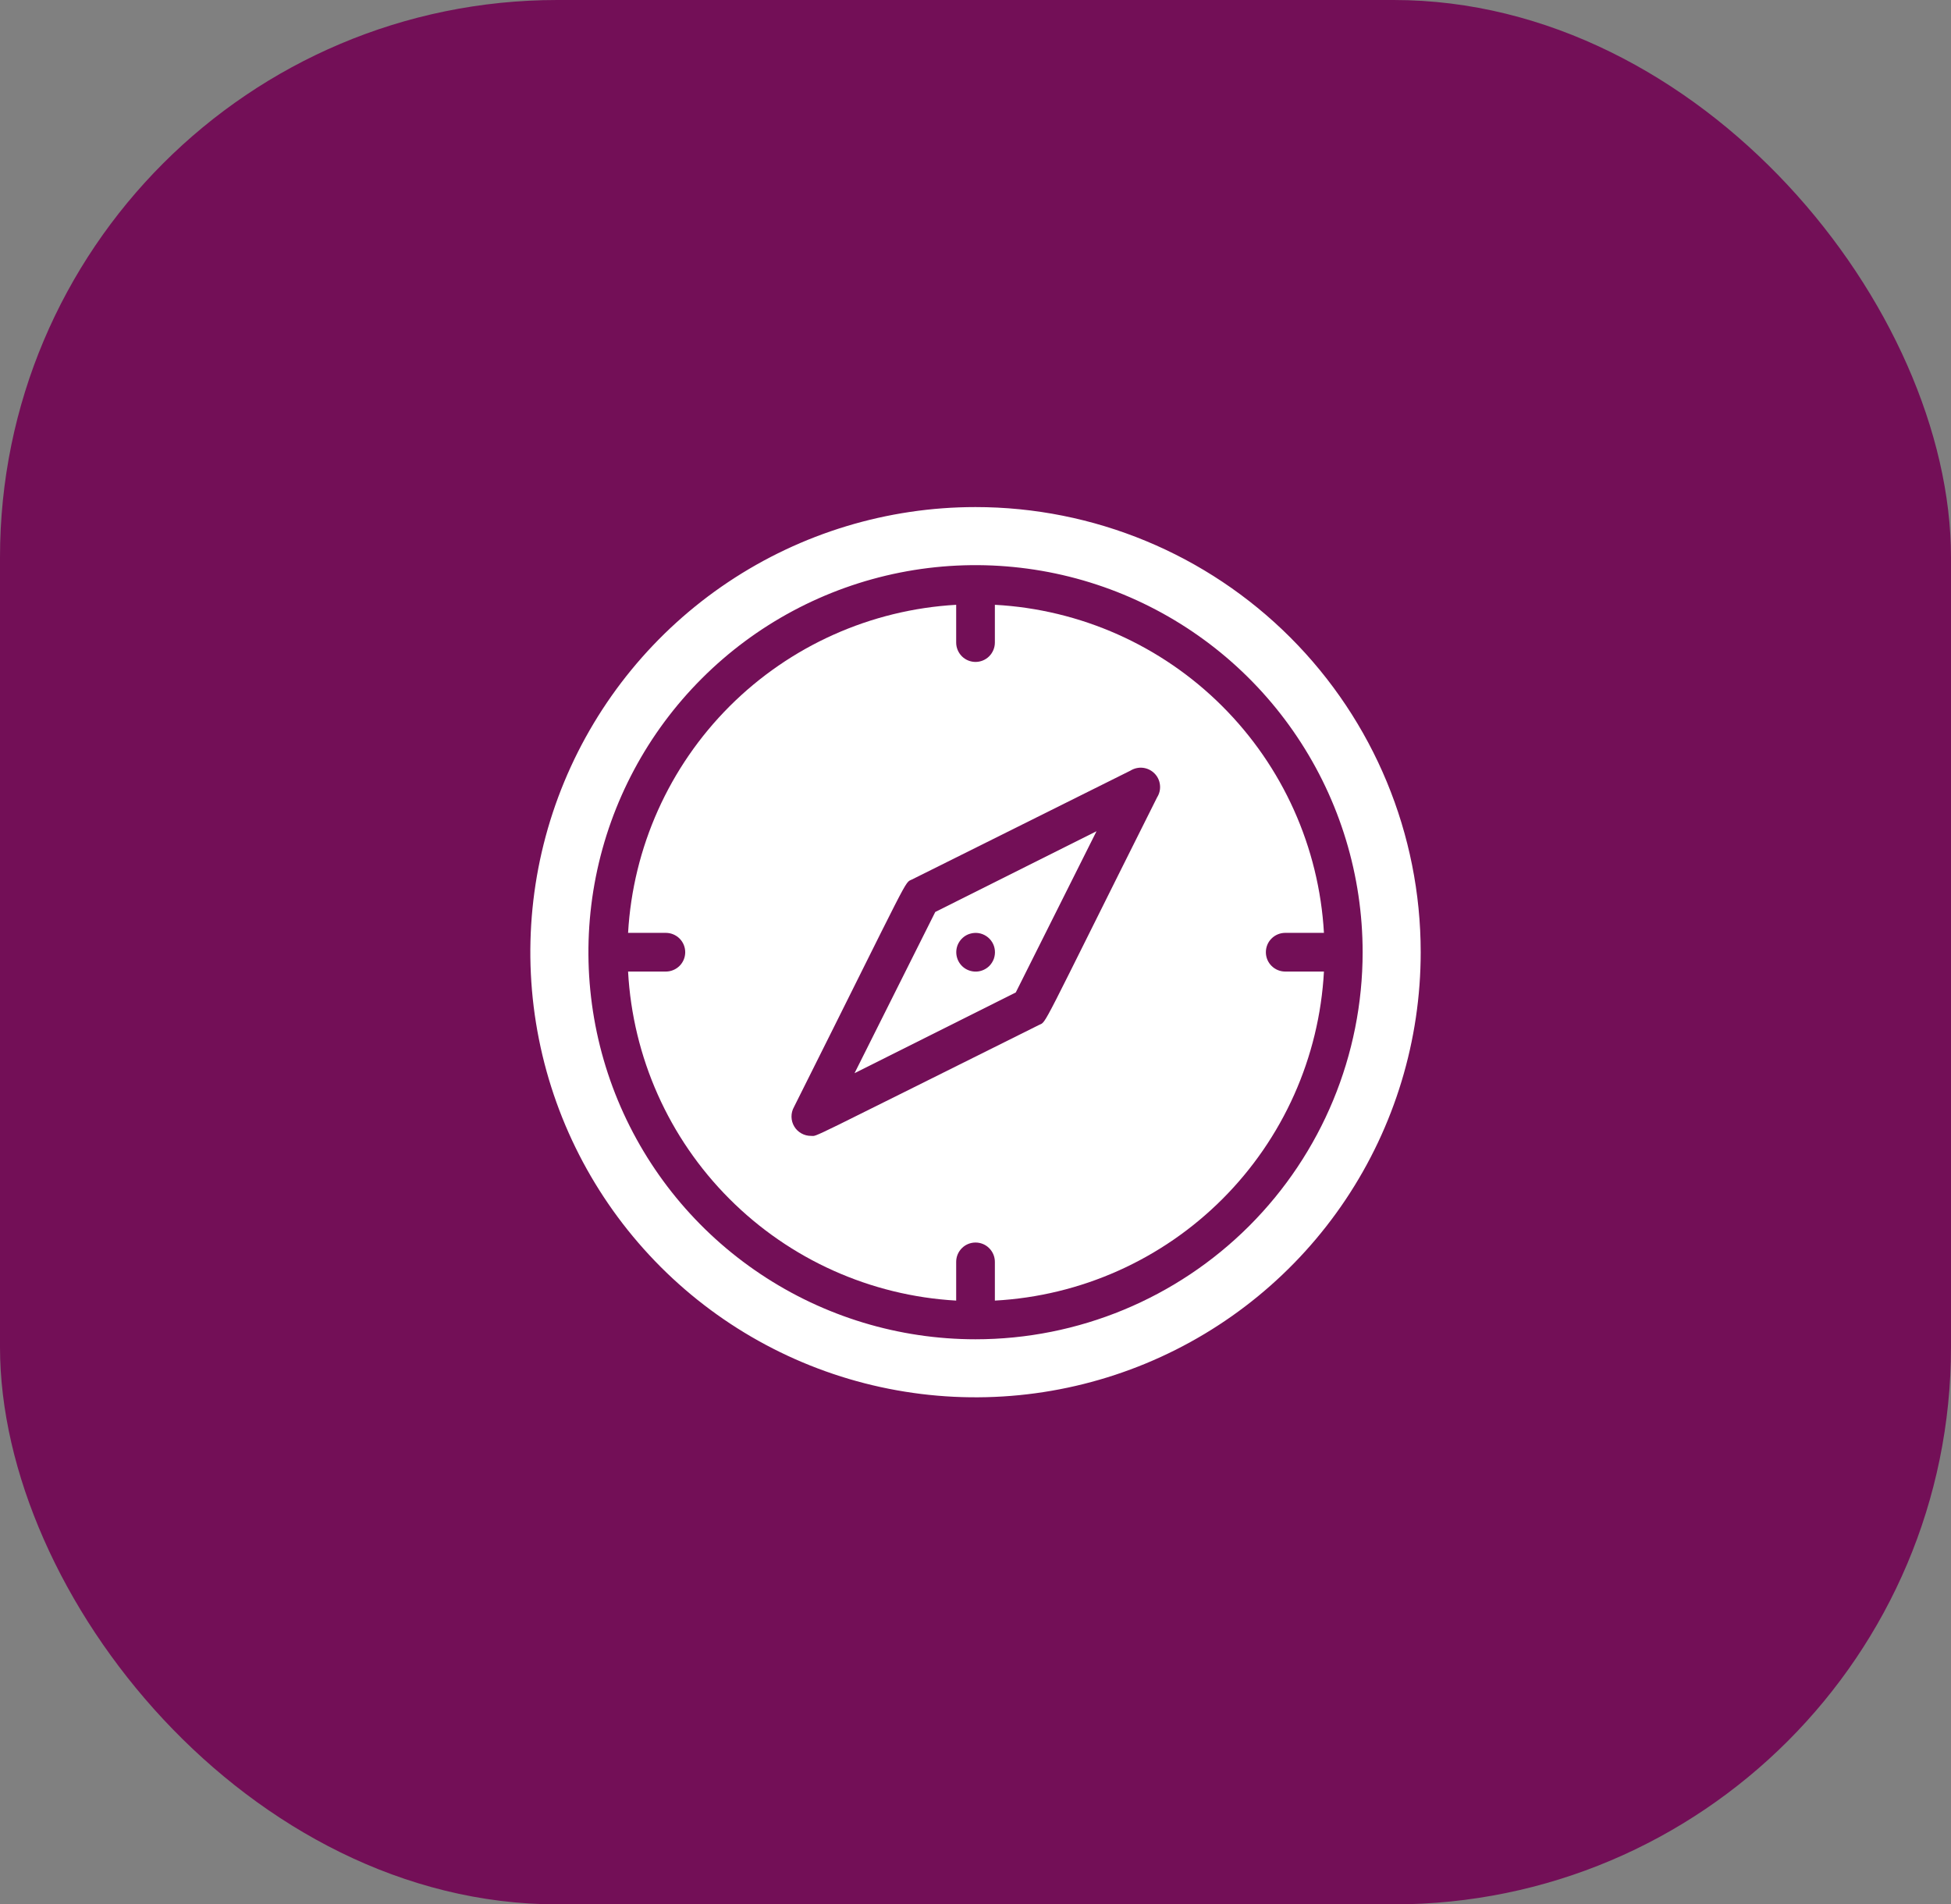
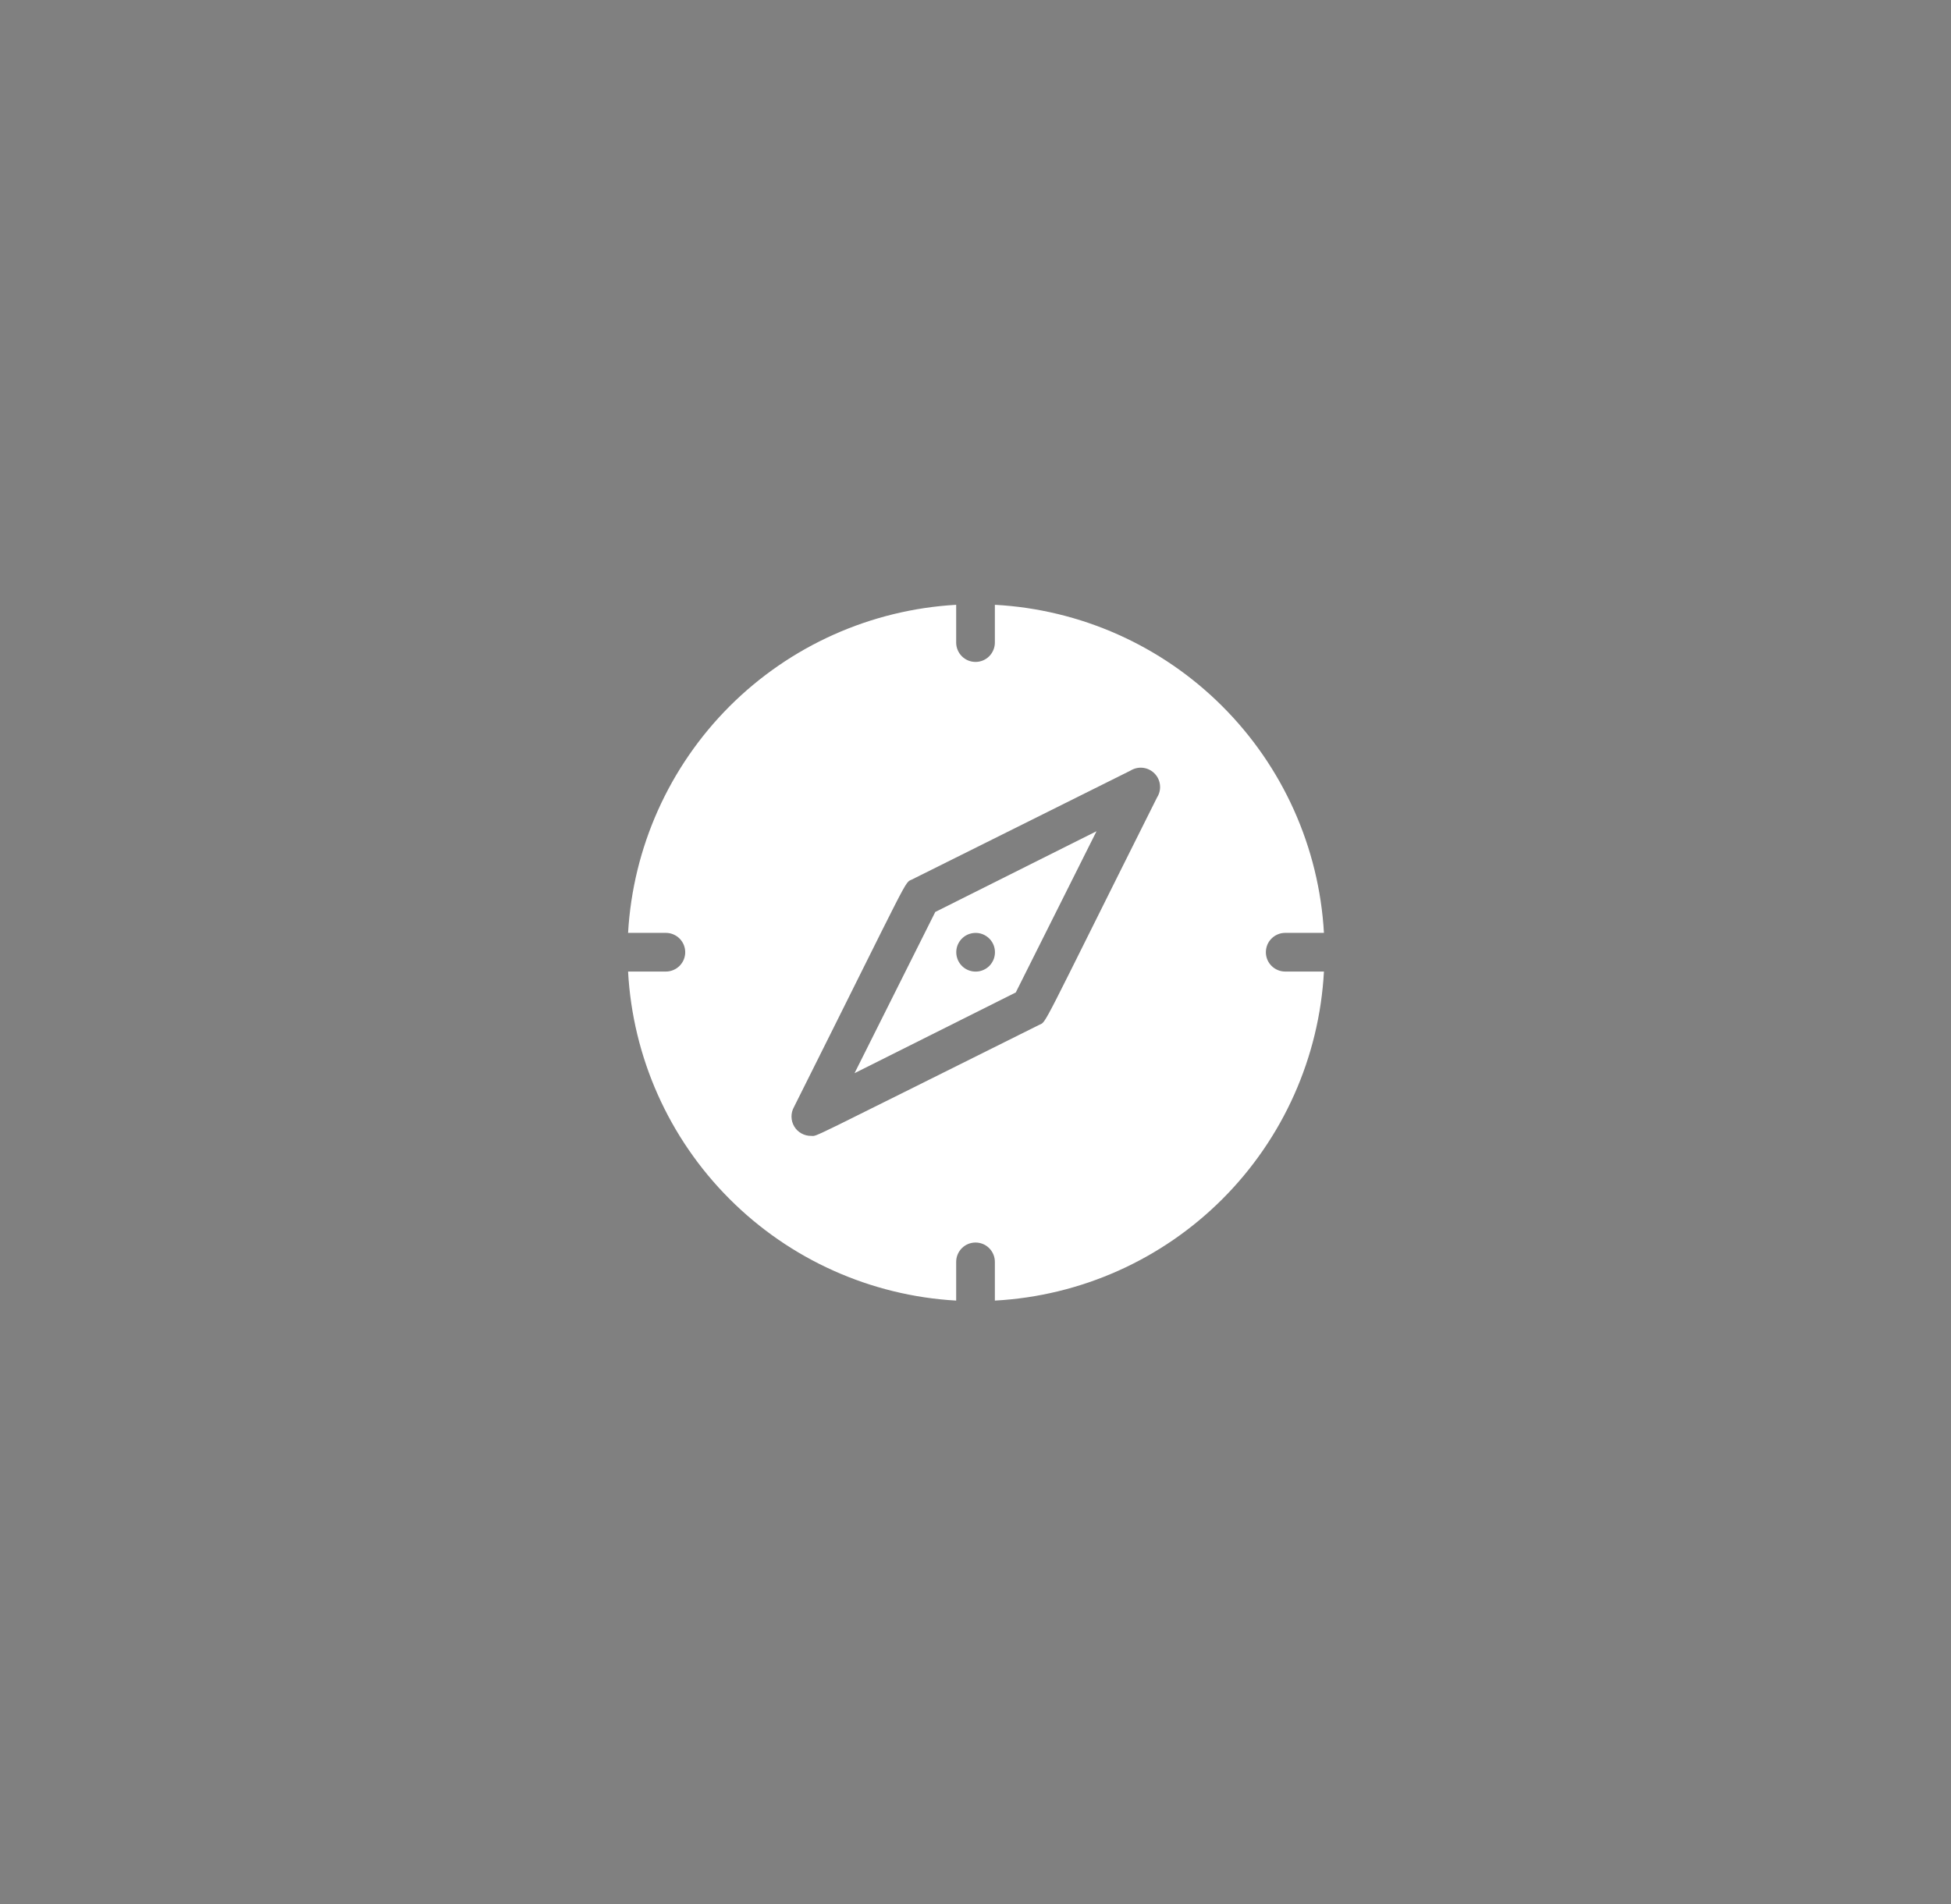
<svg xmlns="http://www.w3.org/2000/svg" width="42" height="41" viewBox="0 0 42 41" fill="none">
  <rect x="0" y="0" width="42" height="41" fill="#808080" stroke="none" />
-   <rect width="42" height="41" rx="12" fill="#730F57" />
  <g clip-path="url(#clip0_96_3346)">
    <path d="M18.396 23.105L21.867 21.367L23.605 17.896L20.134 19.634L18.396 23.105ZM20.617 20.342C20.641 20.285 20.677 20.234 20.722 20.193C20.768 20.151 20.822 20.12 20.881 20.103C20.94 20.085 21.003 20.08 21.064 20.089C21.125 20.098 21.183 20.121 21.234 20.155C21.285 20.189 21.328 20.234 21.36 20.287C21.392 20.34 21.411 20.399 21.417 20.461C21.423 20.522 21.415 20.584 21.395 20.642C21.374 20.7 21.34 20.753 21.297 20.797C21.228 20.864 21.139 20.907 21.043 20.916C20.947 20.925 20.851 20.901 20.771 20.848C20.691 20.794 20.632 20.715 20.604 20.622C20.576 20.53 20.581 20.431 20.617 20.342Z" fill="white" />
    <path d="M27.667 20.084H28.501C28.396 18.241 27.615 16.503 26.308 15.2C25.001 13.896 23.26 13.121 21.417 13.021V13.834C21.417 13.944 21.373 14.05 21.295 14.129C21.217 14.207 21.111 14.251 21.001 14.251C20.89 14.251 20.784 14.207 20.706 14.129C20.628 14.05 20.584 13.944 20.584 13.834V13.021C18.745 13.126 17.009 13.904 15.706 15.206C14.404 16.509 13.626 18.245 13.521 20.084H14.334C14.444 20.084 14.55 20.128 14.629 20.206C14.707 20.284 14.751 20.39 14.751 20.501C14.751 20.611 14.707 20.717 14.629 20.795C14.55 20.873 14.444 20.917 14.334 20.917H13.521C13.621 22.76 14.396 24.501 15.7 25.808C17.003 27.115 18.741 27.896 20.584 28.001V27.167C20.584 27.057 20.628 26.951 20.706 26.873C20.784 26.794 20.89 26.751 21.001 26.751C21.111 26.751 21.217 26.794 21.295 26.873C21.373 26.951 21.417 27.057 21.417 27.167V28.001C23.264 27.901 25.008 27.122 26.315 25.815C27.622 24.508 28.401 22.764 28.501 20.917H27.667C27.557 20.917 27.451 20.873 27.373 20.795C27.294 20.717 27.251 20.611 27.251 20.501C27.251 20.39 27.294 20.284 27.373 20.206C27.451 20.128 27.557 20.084 27.667 20.084ZM24.909 17.167C22.346 22.288 22.542 21.98 22.367 22.067C17.251 24.613 17.609 24.455 17.463 24.455C17.39 24.456 17.317 24.438 17.253 24.402C17.189 24.367 17.135 24.315 17.098 24.252C17.06 24.189 17.04 24.117 17.039 24.044C17.038 23.97 17.056 23.898 17.092 23.834C19.655 18.713 19.459 19.021 19.634 18.934L24.334 16.592C24.414 16.542 24.509 16.52 24.603 16.53C24.697 16.541 24.785 16.583 24.852 16.65C24.919 16.717 24.961 16.804 24.971 16.898C24.982 16.992 24.96 17.087 24.909 17.167Z" fill="white" />
-     <path d="M21 10.917C19.105 10.917 17.252 11.479 15.676 12.532C14.1 13.585 12.872 15.082 12.146 16.833C11.421 18.584 11.231 20.511 11.601 22.37C11.971 24.229 12.884 25.936 14.224 27.277C15.564 28.617 17.272 29.53 19.131 29.899C20.99 30.269 22.917 30.079 24.668 29.354C26.419 28.629 27.916 27.401 28.969 25.825C30.022 24.249 30.584 22.396 30.584 20.5C30.584 17.959 29.574 15.521 27.777 13.724C25.98 11.927 23.542 10.917 21 10.917ZM21 28.834C19.352 28.834 17.741 28.345 16.371 27.429C15 26.514 13.932 25.212 13.301 23.689C12.671 22.167 12.506 20.491 12.827 18.875C13.149 17.258 13.942 15.773 15.108 14.608C16.273 13.442 17.758 12.649 19.375 12.327C20.991 12.006 22.667 12.171 24.189 12.801C25.712 13.432 27.014 14.5 27.929 15.871C28.845 17.241 29.334 18.852 29.334 20.5C29.334 22.71 28.456 24.83 26.893 26.393C25.33 27.956 23.21 28.834 21 28.834Z" fill="white" />
  </g>
  <defs>
    <clipPath id="clip0_96_3346">
      <rect width="20" height="20" fill="white" transform="translate(11 10.5)" />
    </clipPath>
  </defs>
</svg>